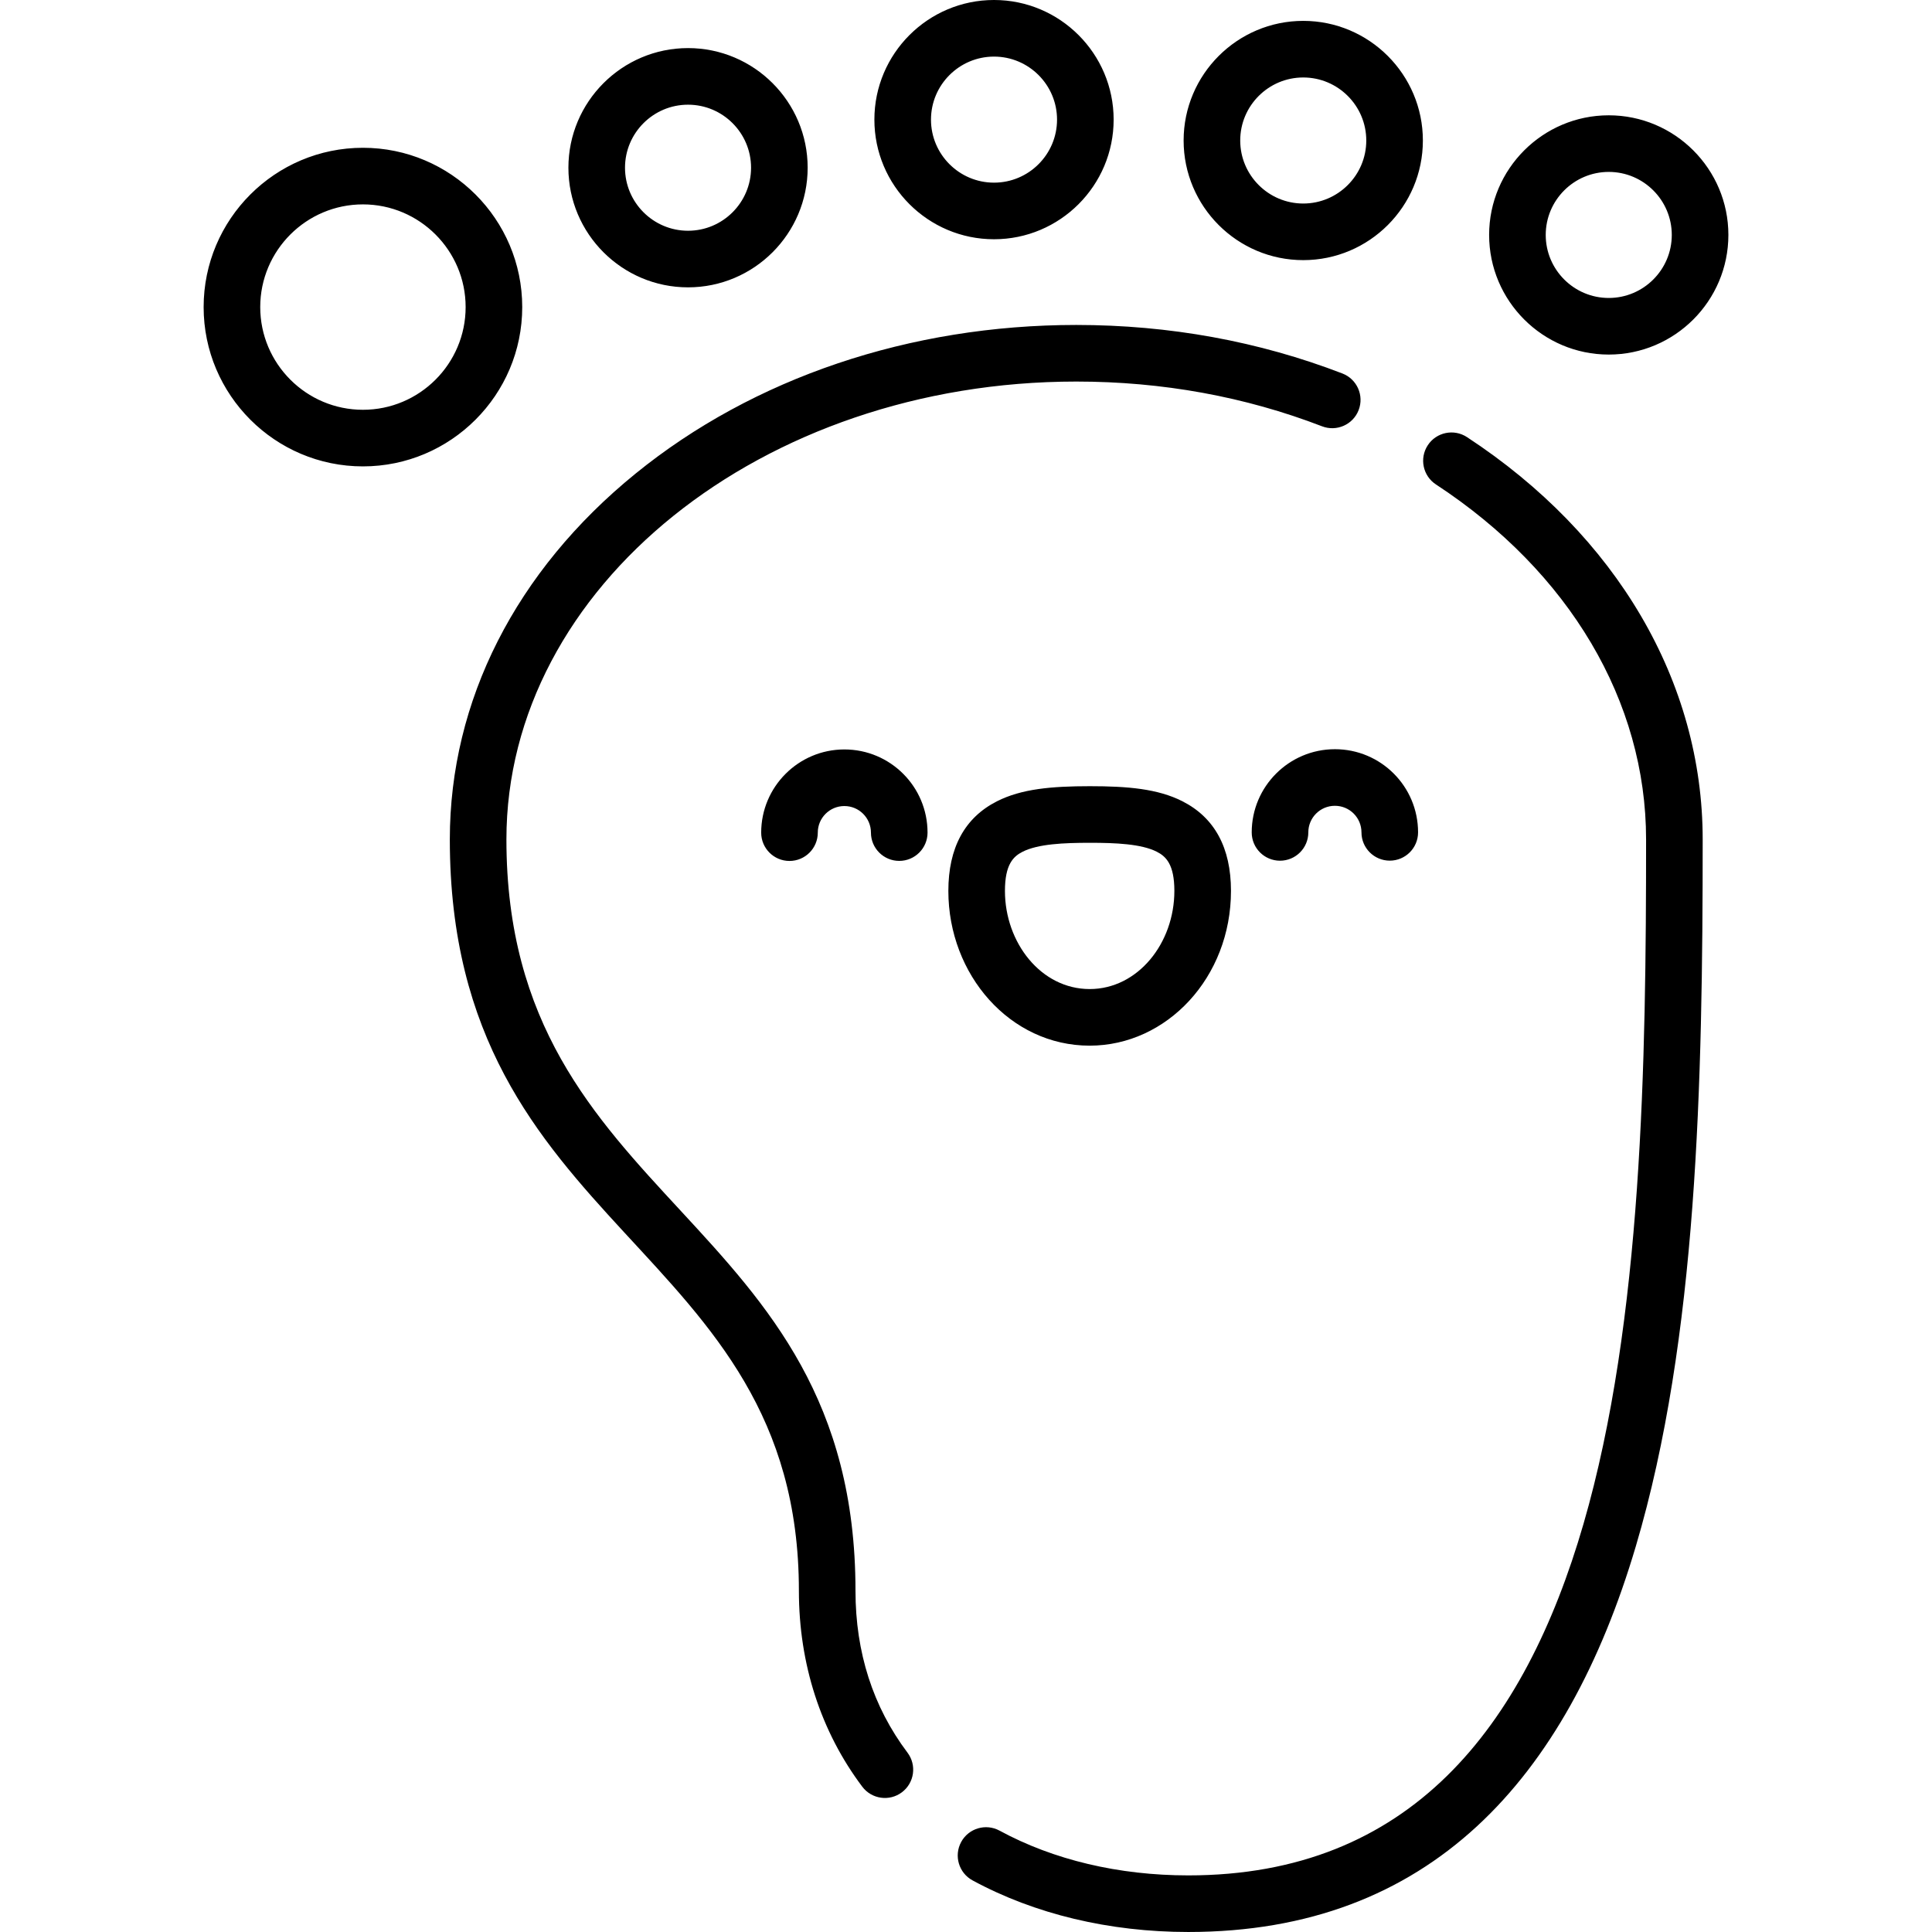
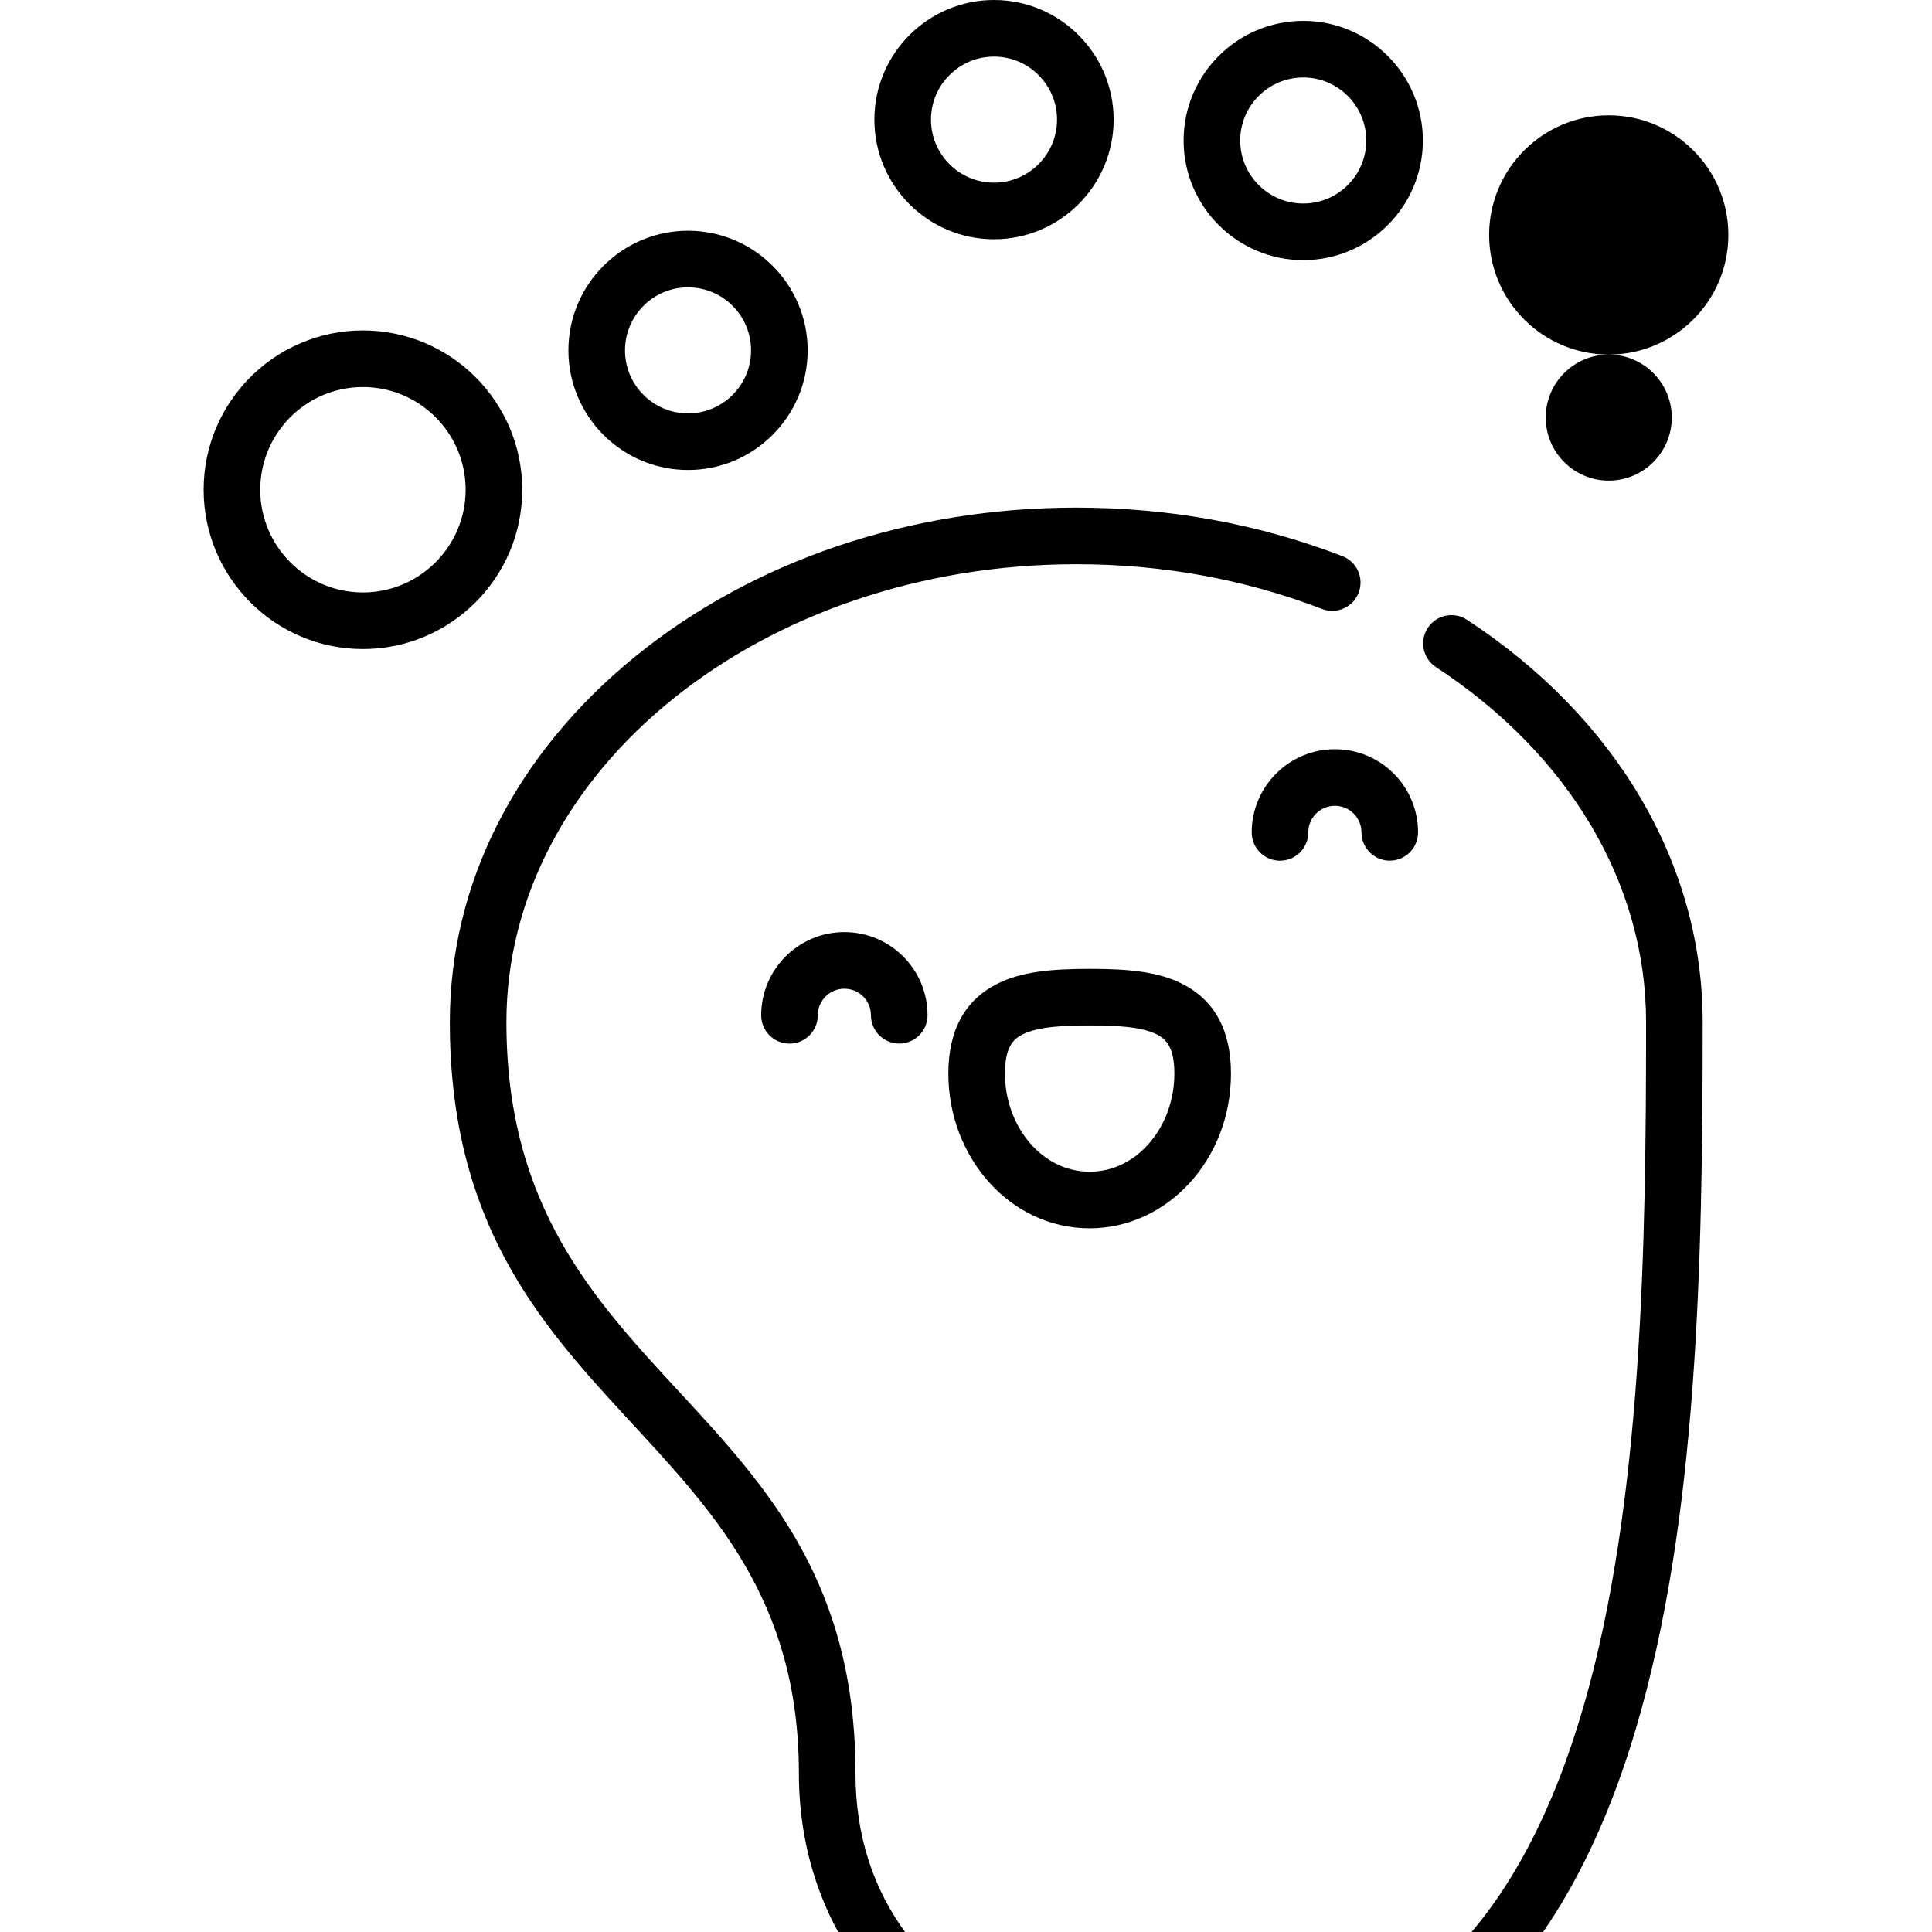
<svg xmlns="http://www.w3.org/2000/svg" id="Capa_1" enable-background="new 0 0 512 512" height="512" viewBox="0 0 512 512" width="512">
  <g>
-     <path d="m345.374 68.938c17.48 0 31.702-14.222 31.702-31.702 0-17.482-14.222-31.703-31.702-31.703-17.481 0-31.703 14.222-31.703 31.703 0 17.48 14.222 31.702 31.703 31.702zm0-48.406c9.21 0 16.702 7.493 16.702 16.703s-7.492 16.702-16.702 16.702-16.703-7.492-16.703-16.702 7.493-16.703 16.703-16.703zm8.375 178.015c-12.154.006-22.038 9.899-22.032 22.054.002 4.141 3.359 7.496 7.5 7.496h.004c4.142-.002 7.498-3.361 7.496-7.504-.002-3.891 3.145-7.044 7.041-7.046h.004c3.887 0 7.039 3.145 7.041 7.039.002 4.141 3.359 7.496 7.5 7.496h.004c4.142-.002 7.498-3.361 7.496-7.504-.006-12.172-9.856-22.031-22.04-22.031-.004 0-.009 0-.014 0zm-90.326-135.142c17.48 0 31.702-14.222 31.702-31.703 0-17.48-14.222-31.702-31.702-31.702-17.482 0-31.703 14.222-31.703 31.702 0 17.482 14.221 31.703 31.703 31.703zm0-48.405c9.21 0 16.702 7.492 16.702 16.702s-7.492 16.703-16.702 16.703-16.703-7.493-16.703-16.703 7.493-16.702 16.703-16.702zm162.912 78.964c17.481 0 31.703-14.222 31.703-31.703 0-17.48-14.222-31.702-31.703-31.702-17.48 0-31.702 14.222-31.702 31.702 0 17.481 14.221 31.703 31.702 31.703zm0-48.405c9.21 0 16.703 7.492 16.703 16.702s-7.493 16.703-16.703 16.703-16.702-7.493-16.702-16.703 7.492-16.702 16.702-16.702zm-202.57 153.052c-.004 0-.008 0-.012 0-12.154.006-22.038 9.899-22.032 22.055.002 4.141 3.359 7.496 7.5 7.496h.004c4.142-.002 7.498-3.361 7.496-7.504-.002-3.892 3.146-7.045 7.04-7.047h.003c3.889 0 7.041 3.146 7.043 7.04.002 4.141 3.359 7.496 7.5 7.496h.004c4.142-.002 7.498-3.361 7.496-7.504-.006-12.172-9.859-22.032-22.042-22.032zm65.006 78.5h.02c20.43-.01 37.441-18.081 37.429-41.031-.006-11.428-4.343-19.418-12.892-23.748-6.514-3.299-14.489-3.981-24.454-3.981-.039 0-.078 0-.117 0-10.02.005-18.032.688-24.567 4.006-8.545 4.339-12.874 12.333-12.868 23.762.008 22.201 16.342 40.992 37.449 40.992zm-17.792-51.38c4.11-2.087 10.977-2.378 17.784-2.381h.126c6.766 0 13.573.293 17.66 2.363 2.423 1.227 4.666 3.333 4.669 10.374.008 13.875-9.678 26.017-22.437 26.023-.004 0-.007 0-.011 0-12.897 0-22.446-12.294-22.451-26.001-.003-7.04 2.239-9.148 4.66-10.378zm117.779-109.894c-3.462-2.27-8.113-1.304-10.384 2.161s-1.303 8.113 2.161 10.384c35.394 23.197 55.692 57.483 55.692 94.066 0 117.74-3.811 274.552-121.32 274.552-18.428 0-35.725-4.102-50.022-11.862-3.642-1.976-8.193-.626-10.17 3.014-1.975 3.641-.626 8.194 3.014 10.17 16.488 8.948 36.259 13.678 57.178 13.678 64.038 0 100.308-40.532 118.591-102.182 16.36-55.164 17.73-122.811 17.73-187.37 0-41.733-22.77-80.592-62.47-106.611zm-206.424-39.686c17.48 0 31.702-14.222 31.702-31.703 0-17.48-14.222-31.702-31.702-31.702s-31.702 14.222-31.702 31.702c0 17.482 14.222 31.703 31.702 31.703zm0-48.405c9.21 0 16.702 7.492 16.702 16.702s-7.492 16.703-16.702 16.703-16.702-7.493-16.702-16.703 7.492-16.702 16.702-16.702zm-43.939 53.637c0-23.278-18.938-42.217-42.217-42.217s-42.216 18.938-42.216 42.217 18.938 42.216 42.217 42.216 42.216-18.938 42.216-42.216zm-42.216 27.216c-15.008 0-27.217-12.209-27.217-27.216 0-15.008 12.209-27.217 27.217-27.217s27.217 12.209 27.217 27.217c0 15.007-12.209 27.216-27.217 27.216zm130.533 313.001c0-100.57-92.508-101.475-92.508-199.151 0-66.902 67.743-121.331 151.012-121.331 22.809 0 44.725 3.99 65.142 11.859 3.865 1.488 8.206-.436 9.695-4.301 1.49-3.865-.436-8.206-4.301-9.695-22.145-8.535-45.876-12.863-70.536-12.863-44.058 0-85.543 13.997-116.815 39.414-31.725 25.784-49.196 60.203-49.196 96.917 0 105.007 92.508 106.433 92.508 199.151 0 19.356 5.809 37.302 16.798 51.895 2.484 3.299 7.185 3.978 10.503 1.479 3.309-2.492 3.972-7.194 1.48-10.503-9.145-12.143-13.782-26.567-13.782-42.871z" />
+     <path d="m345.374 68.938c17.48 0 31.702-14.222 31.702-31.702 0-17.482-14.222-31.703-31.702-31.703-17.481 0-31.703 14.222-31.703 31.703 0 17.48 14.222 31.702 31.703 31.702zm0-48.406c9.21 0 16.702 7.493 16.702 16.703s-7.492 16.702-16.702 16.702-16.703-7.492-16.703-16.702 7.493-16.703 16.703-16.703zm8.375 178.015c-12.154.006-22.038 9.899-22.032 22.054.002 4.141 3.359 7.496 7.5 7.496h.004c4.142-.002 7.498-3.361 7.496-7.504-.002-3.891 3.145-7.044 7.041-7.046h.004c3.887 0 7.039 3.145 7.041 7.039.002 4.141 3.359 7.496 7.5 7.496h.004c4.142-.002 7.498-3.361 7.496-7.504-.006-12.172-9.856-22.031-22.04-22.031-.004 0-.009 0-.014 0zm-90.326-135.142c17.48 0 31.702-14.222 31.702-31.703 0-17.48-14.222-31.702-31.702-31.702-17.482 0-31.703 14.222-31.703 31.702 0 17.482 14.221 31.703 31.703 31.703zm0-48.405c9.21 0 16.702 7.492 16.702 16.702s-7.492 16.703-16.702 16.703-16.703-7.493-16.703-16.703 7.493-16.702 16.703-16.702zm162.912 78.964c17.481 0 31.703-14.222 31.703-31.703 0-17.48-14.222-31.702-31.703-31.702-17.48 0-31.702 14.222-31.702 31.702 0 17.481 14.221 31.703 31.702 31.703zc9.21 0 16.703 7.492 16.703 16.702s-7.493 16.703-16.703 16.703-16.702-7.493-16.702-16.703 7.492-16.702 16.702-16.702zm-202.57 153.052c-.004 0-.008 0-.012 0-12.154.006-22.038 9.899-22.032 22.055.002 4.141 3.359 7.496 7.5 7.496h.004c4.142-.002 7.498-3.361 7.496-7.504-.002-3.892 3.146-7.045 7.04-7.047h.003c3.889 0 7.041 3.146 7.043 7.04.002 4.141 3.359 7.496 7.5 7.496h.004c4.142-.002 7.498-3.361 7.496-7.504-.006-12.172-9.859-22.032-22.042-22.032zm65.006 78.5h.02c20.43-.01 37.441-18.081 37.429-41.031-.006-11.428-4.343-19.418-12.892-23.748-6.514-3.299-14.489-3.981-24.454-3.981-.039 0-.078 0-.117 0-10.02.005-18.032.688-24.567 4.006-8.545 4.339-12.874 12.333-12.868 23.762.008 22.201 16.342 40.992 37.449 40.992zm-17.792-51.38c4.11-2.087 10.977-2.378 17.784-2.381h.126c6.766 0 13.573.293 17.66 2.363 2.423 1.227 4.666 3.333 4.669 10.374.008 13.875-9.678 26.017-22.437 26.023-.004 0-.007 0-.011 0-12.897 0-22.446-12.294-22.451-26.001-.003-7.04 2.239-9.148 4.66-10.378zm117.779-109.894c-3.462-2.27-8.113-1.304-10.384 2.161s-1.303 8.113 2.161 10.384c35.394 23.197 55.692 57.483 55.692 94.066 0 117.74-3.811 274.552-121.32 274.552-18.428 0-35.725-4.102-50.022-11.862-3.642-1.976-8.193-.626-10.17 3.014-1.975 3.641-.626 8.194 3.014 10.17 16.488 8.948 36.259 13.678 57.178 13.678 64.038 0 100.308-40.532 118.591-102.182 16.36-55.164 17.73-122.811 17.73-187.37 0-41.733-22.77-80.592-62.47-106.611zm-206.424-39.686c17.48 0 31.702-14.222 31.702-31.703 0-17.48-14.222-31.702-31.702-31.702s-31.702 14.222-31.702 31.702c0 17.482 14.222 31.703 31.702 31.703zm0-48.405c9.21 0 16.702 7.492 16.702 16.702s-7.492 16.703-16.702 16.703-16.702-7.493-16.702-16.703 7.492-16.702 16.702-16.702zm-43.939 53.637c0-23.278-18.938-42.217-42.217-42.217s-42.216 18.938-42.216 42.217 18.938 42.216 42.217 42.216 42.216-18.938 42.216-42.216zm-42.216 27.216c-15.008 0-27.217-12.209-27.217-27.216 0-15.008 12.209-27.217 27.217-27.217s27.217 12.209 27.217 27.217c0 15.007-12.209 27.216-27.217 27.216zm130.533 313.001c0-100.57-92.508-101.475-92.508-199.151 0-66.902 67.743-121.331 151.012-121.331 22.809 0 44.725 3.99 65.142 11.859 3.865 1.488 8.206-.436 9.695-4.301 1.49-3.865-.436-8.206-4.301-9.695-22.145-8.535-45.876-12.863-70.536-12.863-44.058 0-85.543 13.997-116.815 39.414-31.725 25.784-49.196 60.203-49.196 96.917 0 105.007 92.508 106.433 92.508 199.151 0 19.356 5.809 37.302 16.798 51.895 2.484 3.299 7.185 3.978 10.503 1.479 3.309-2.492 3.972-7.194 1.48-10.503-9.145-12.143-13.782-26.567-13.782-42.871z" />
  </g>
</svg>